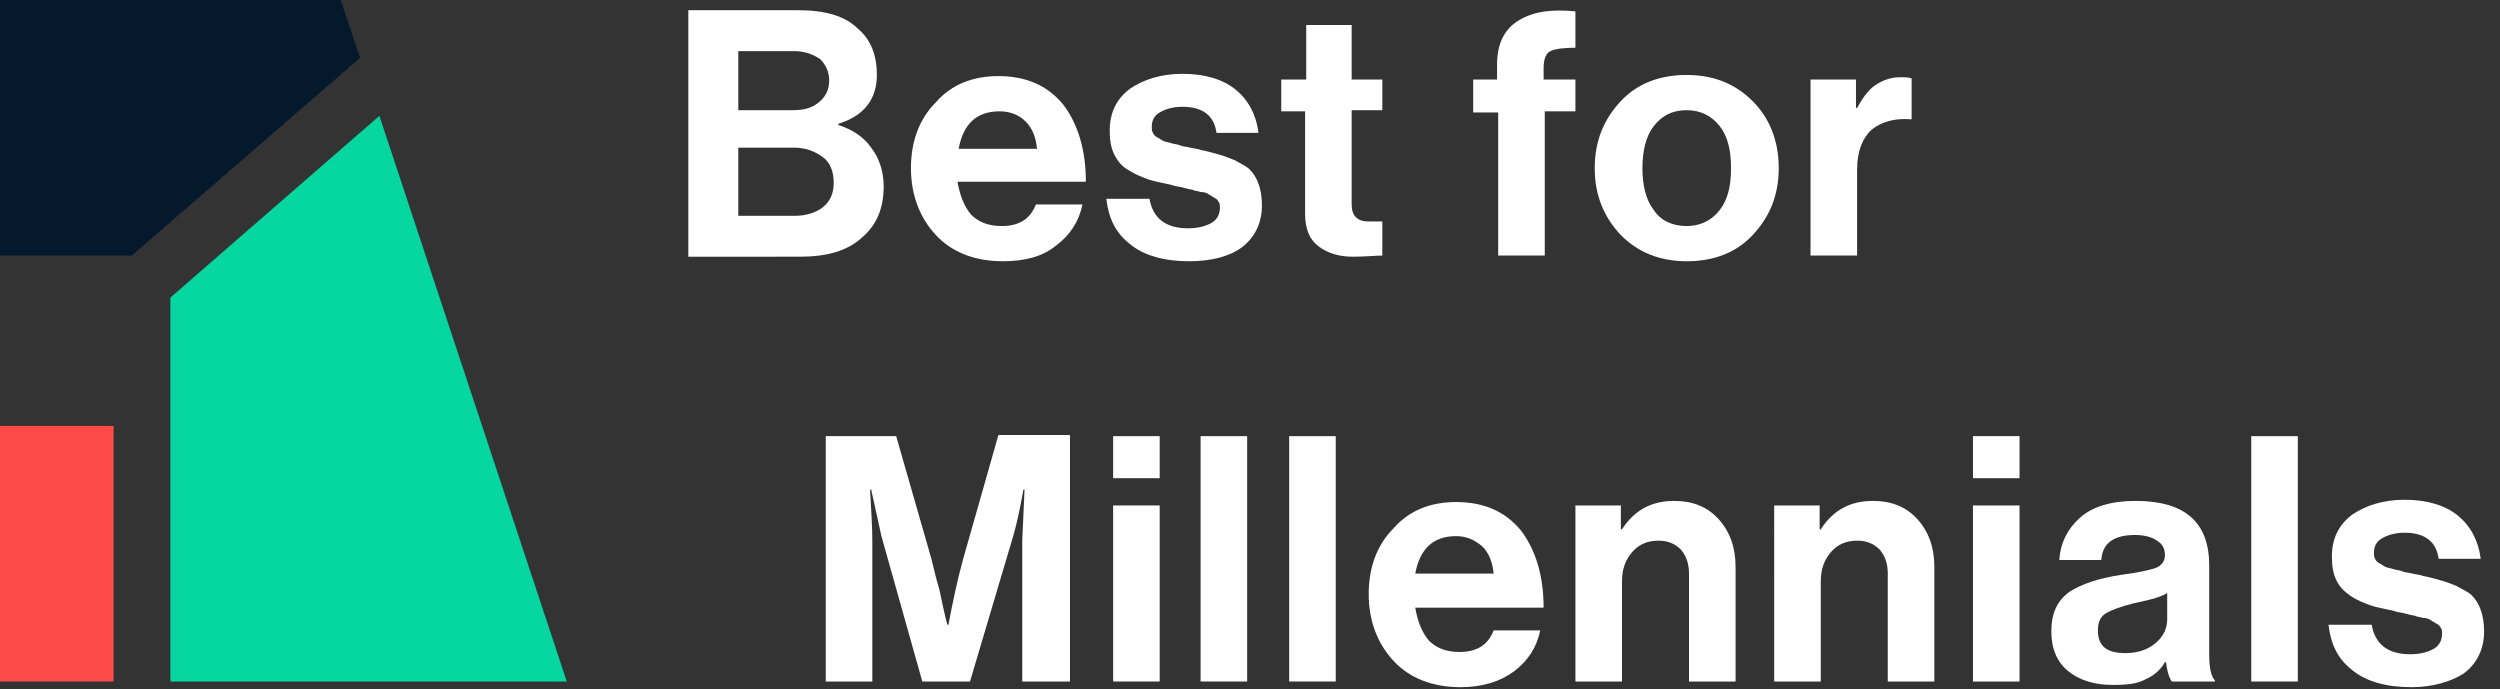
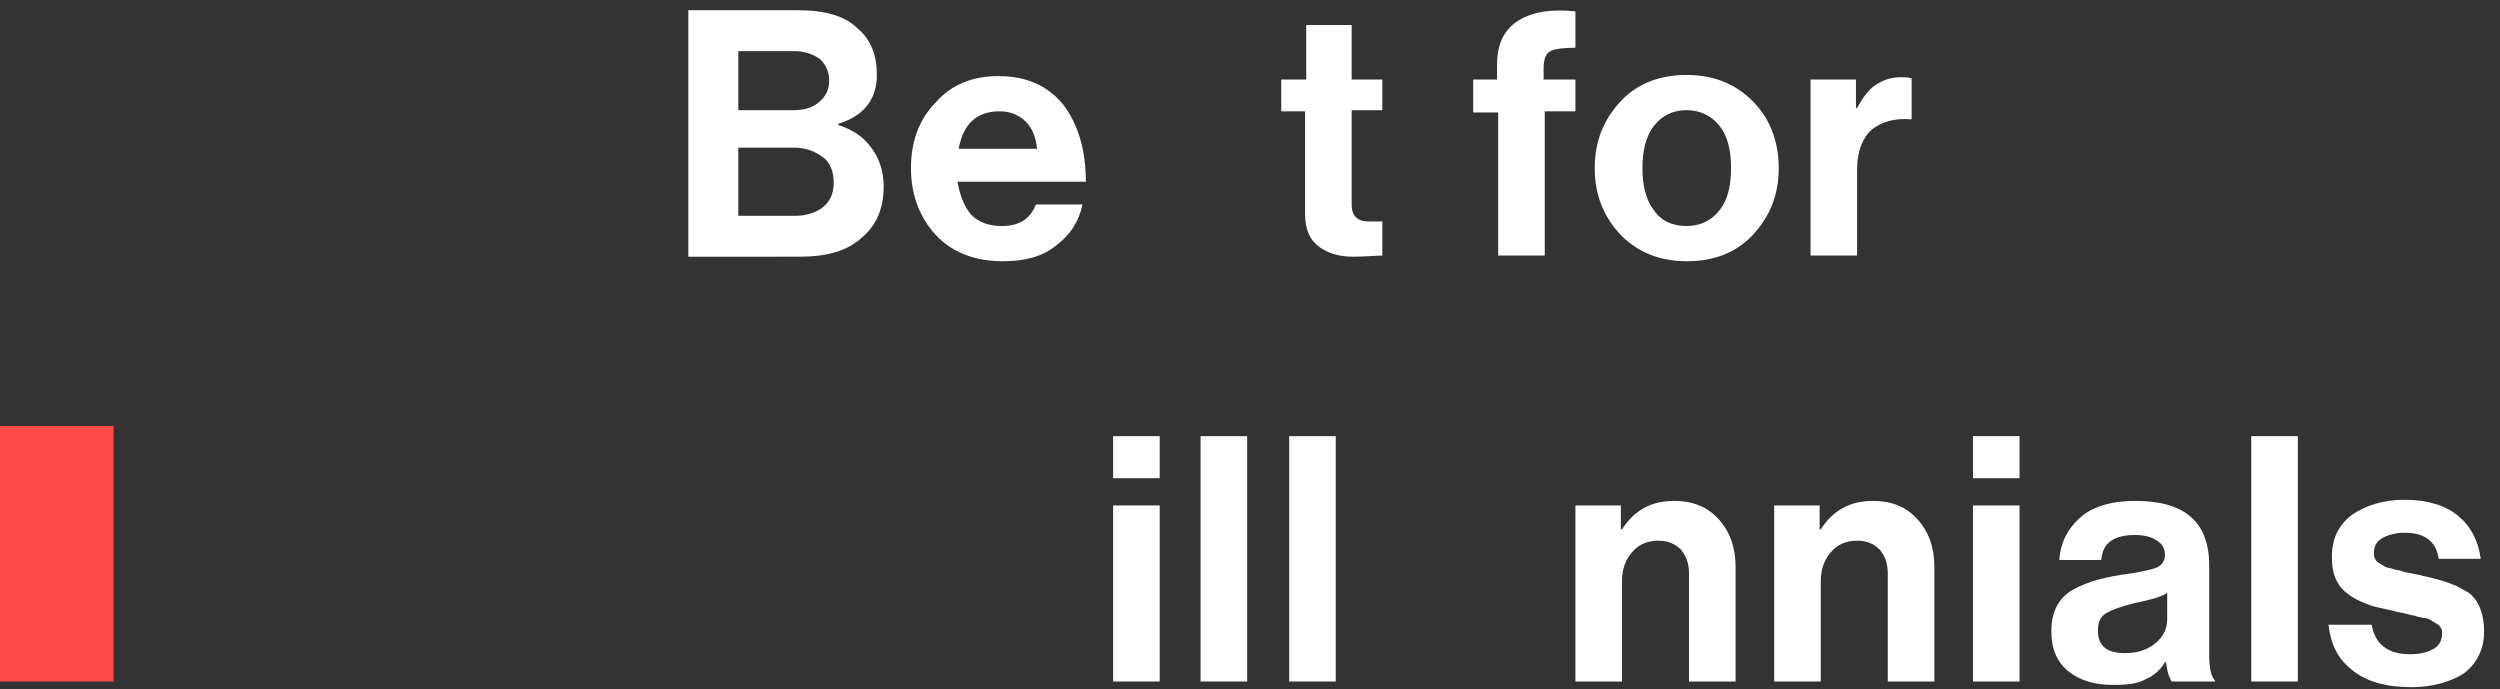
<svg xmlns="http://www.w3.org/2000/svg" id="Слой_1" x="0px" y="0px" viewBox="0 0 220.1 60.7" style="enable-background:new 0 0 220.1 60.7;" xml:space="preserve">
  <rect x="0" y="0" width="220.1" height="60.7" fill="#333333" stroke="none" />
  <style type="text/css"> .st0{fill:#FFFFFF;} .st1{fill:#05192D;} .st2{fill:#06D6A0;} .st3{fill:#FE4A49;} </style>
  <path class="st0" d="M60.6,22.6V0.9h9.7c2.3,0,4.1,0.5,5.2,1.6c1.2,1,1.7,2.4,1.7,4.1c0,2.1-1.1,3.6-3.4,4.3V11c1.2,0.4,2.2,1,2.9,2 c0.7,0.9,1.1,2.1,1.1,3.4c0,1.9-0.6,3.4-1.9,4.5c-1.3,1.2-3.1,1.7-5.5,1.7H60.6z M65,9.7h4.8c1,0,1.7-0.2,2.3-0.7 C72.7,8.5,73,7.9,73,7.1s-0.3-1.4-0.8-1.9c-0.6-0.4-1.3-0.7-2.3-0.7H65V9.7z M65,12.9V19h5c1,0,1.9-0.3,2.5-0.8s0.9-1.2,0.9-2.1 c0-1-0.3-1.8-1-2.3S70.9,13,69.9,13H65V12.9z" />
  <path class="st0" d="M88.3,23c-2.5,0-4.5-0.8-5.9-2.3s-2.2-3.5-2.2-5.9c0-2.3,0.7-4.3,2.2-5.8c1.4-1.6,3.3-2.3,5.5-2.3 c2.4,0,4.3,0.8,5.7,2.5c1.3,1.7,2,4,2,6.8H84.3c0.2,1.2,0.6,2.2,1.2,2.9c0.7,0.7,1.6,1,2.7,1c1.5,0,2.5-0.6,3-1.9h4.1 c-0.3,1.5-1.1,2.7-2.3,3.6C91.8,22.6,90.2,23,88.3,23z M88,9.8c-2,0-3.2,1.1-3.6,3.3h6.9c-0.1-1-0.4-1.8-1-2.4 C89.7,10.1,88.9,9.8,88,9.8z" />
-   <path class="st0" d="M104.7,23c-2.2,0-4-0.5-5.2-1.5c-1.3-1-1.9-2.3-2.1-4h3.8c0.3,1.7,1.4,2.6,3.4,2.6c0.9,0,1.6-0.2,2.1-0.5 s0.7-0.8,0.7-1.3c0-0.2,0-0.4-0.1-0.5c-0.1-0.2-0.2-0.3-0.4-0.4c-0.2-0.1-0.3-0.2-0.5-0.3c-0.1-0.1-0.4-0.2-0.7-0.2 c-0.3-0.1-0.6-0.1-0.7-0.2c-0.2,0-0.5-0.1-0.9-0.2s-0.7-0.1-0.9-0.2c-0.8-0.2-1.5-0.3-2.1-0.5c-0.5-0.2-1.1-0.4-1.7-0.8 c-0.6-0.3-1-0.8-1.3-1.4c-0.3-0.6-0.4-1.3-0.4-2.1c0-1.6,0.6-2.8,1.8-3.7c1.2-0.8,2.7-1.3,4.6-1.3c2,0,3.6,0.5,4.7,1.4 s1.8,2.2,2,3.8h-3.7c-0.2-1.5-1.2-2.3-3-2.3c-0.8,0-1.5,0.2-2,0.5s-0.7,0.7-0.7,1.3c0,0.2,0,0.3,0.1,0.5s0.2,0.3,0.4,0.4 c0.2,0.1,0.3,0.2,0.5,0.3s0.4,0.1,0.7,0.2c0.3,0.1,0.6,0.1,0.8,0.2c0.2,0.1,0.5,0.1,0.9,0.2c0.4,0.1,0.7,0.1,0.9,0.2 c0.6,0.1,1.2,0.3,1.6,0.4c0.4,0.1,0.9,0.3,1.4,0.5c0.5,0.3,1,0.5,1.3,0.8s0.6,0.7,0.8,1.3c0.2,0.5,0.3,1.2,0.3,1.9 c0,1.5-0.6,2.8-1.8,3.7C108.2,22.6,106.6,23,104.7,23z" />
  <path class="st0" d="M112.8,9.8V7h2.2V2.2h4V7h2.7v2.7H119V18c0,1,0.5,1.5,1.5,1.5h1.2v3c-0.6,0-1.5,0.1-2.6,0.1 c-1.2,0-2.2-0.3-3-0.9s-1.2-1.5-1.2-2.9v-9H112.8z" />
  <path class="st0" d="M129.7,9.9V7h2.1V5.7c0-1.8,0.6-3.1,1.9-3.9c1.3-0.8,2.9-1,5-0.8v3.2c-1,0-1.8,0.1-2.2,0.3 c-0.4,0.2-0.6,0.7-0.6,1.5v1h2.8v2.8H136v12.7h-4.1V9.9H129.7z" />
  <path class="st0" d="M154.3,20.7c-1.5,1.6-3.5,2.3-5.8,2.3c-2.4,0-4.3-0.8-5.8-2.3c-1.5-1.6-2.3-3.5-2.3-5.9s0.8-4.3,2.3-5.9 s3.5-2.3,5.8-2.3c2.4,0,4.3,0.8,5.8,2.3s2.3,3.5,2.3,5.9S155.8,19.1,154.3,20.7z M148.5,19.9c1.2,0,2.2-0.5,2.9-1.4s1-2.1,1-3.7 s-0.3-2.8-1-3.7s-1.7-1.4-2.9-1.4c-1.3,0-2.2,0.5-2.9,1.4s-1,2.2-1,3.7s0.3,2.8,1,3.7C146.2,19.4,147.2,19.9,148.5,19.9z" />
  <path class="st0" d="M163.4,7v2.5h0.1c0.5-0.9,1-1.6,1.6-2s1.3-0.7,2.2-0.7c0.4,0,0.7,0,1,0.1v3.6h-0.1c-1.4-0.1-2.5,0.2-3.4,0.9 c-0.8,0.7-1.3,1.9-1.3,3.5v7.6h-4.1V7H163.4z" />
-   <path class="st0" d="M72.7,60V38.4h6.2L82,49.2c0.2,0.8,0.4,1.7,0.7,2.7c0.2,1,0.4,1.8,0.5,2.3l0.2,0.8h0.1c0.4-2.1,0.8-4,1.3-5.8 l3.1-10.9h6.3V60H90V47.6l0.2-4.5h-0.1c-0.3,1.7-0.6,3.1-0.9,4.1L85.4,60h-4.2l-3.6-12.8l-0.9-4.1h-0.1c0.1,1.8,0.2,3.3,0.2,4.5V60 H72.7z" />
  <path class="st0" d="M98,42.1v-3.7h4.1v3.7H98z M98,60V44.5h4.1V60H98z" />
  <path class="st0" d="M105.7,60V38.4h4.1V60H105.7z" />
  <path class="st0" d="M113.5,60V38.4h4.1V60H113.5z" />
-   <path class="st0" d="M128.6,60.5c-2.5,0-4.5-0.8-5.9-2.3s-2.2-3.5-2.2-5.9c0-2.3,0.7-4.3,2.2-5.8c1.4-1.6,3.3-2.3,5.5-2.3 c2.4,0,4.3,0.8,5.7,2.5c1.3,1.7,2,4,2,6.8h-11.3c0.2,1.2,0.6,2.2,1.2,2.9c0.7,0.7,1.6,1,2.7,1c1.5,0,2.5-0.6,3-1.9h4.1 c-0.3,1.5-1.1,2.7-2.3,3.6C132.1,60,130.5,60.5,128.6,60.5z M128.2,47.2c-2,0-3.2,1.1-3.6,3.3h6.9c-0.1-1-0.4-1.8-1-2.4 C129.9,47.6,129.2,47.2,128.2,47.2z" />
  <path class="st0" d="M142.7,44.5v2.1h0.1c1.1-1.7,2.6-2.5,4.6-2.5c1.6,0,2.9,0.5,3.9,1.6s1.5,2.5,1.5,4.2V60h-4.1v-9.5 c0-0.8-0.2-1.5-0.7-2.1c-0.5-0.5-1.1-0.8-2-0.8s-1.7,0.3-2.3,1s-0.9,1.5-0.9,2.6V60h-4.1V44.5H142.7z" />
  <path class="st0" d="M173.7,42.1v-3.7h4.1v3.7H173.7z M173.7,60V44.5h4.1V60H173.7z" />
  <path class="st0" d="M191.2,60c-0.2-0.3-0.4-0.8-0.5-1.7h-0.1c-0.4,0.7-1,1.2-1.7,1.5c-0.7,0.4-1.6,0.5-2.9,0.5 c-1.6,0-2.9-0.4-3.9-1.2s-1.5-2-1.5-3.5c0-1.6,0.5-2.7,1.6-3.5c1.1-0.7,2.6-1.2,4.6-1.5c1.5-0.2,2.4-0.4,3-0.6 c0.5-0.2,0.8-0.6,0.8-1.1c0-0.6-0.2-1-0.7-1.3c-0.4-0.3-1.1-0.5-1.9-0.5c-1.9,0-2.9,0.7-3,2.2h-3.7c0.1-1.5,0.7-2.7,1.8-3.7 s2.8-1.5,4.9-1.5c4.4,0,6.5,1.9,6.5,5.7v7.9c0,1.2,0.2,1.9,0.5,2.2V60H191.2z M187.1,57.5c1.1,0,2-0.3,2.7-0.9c0.7-0.6,1-1.3,1-2.1 v-2.3c-0.4,0.3-1.4,0.6-2.9,0.9c-1.2,0.3-2,0.6-2.5,0.9c-0.5,0.3-0.7,0.8-0.7,1.5C184.7,56.9,185.5,57.5,187.1,57.5z" />
  <path class="st0" d="M198.2,60V38.4h4.1V60H198.2z" />
  <path class="st0" d="M212.3,60.5c-2.2,0-4-0.5-5.2-1.5c-1.3-1-1.9-2.3-2.1-4h3.8c0.3,1.7,1.4,2.6,3.4,2.6c0.9,0,1.6-0.2,2.1-0.5 s0.7-0.8,0.7-1.3c0-0.2,0-0.4-0.1-0.5c-0.1-0.2-0.2-0.3-0.4-0.4c-0.2-0.1-0.3-0.2-0.5-0.3c-0.1-0.1-0.4-0.2-0.7-0.2 c-0.3-0.1-0.6-0.1-0.7-0.2c-0.2,0-0.5-0.1-0.9-0.2c-0.4-0.1-0.7-0.1-0.9-0.2c-0.8-0.2-1.5-0.3-2.1-0.5c-0.5-0.2-1.1-0.4-1.7-0.8 s-1-0.8-1.3-1.4c-0.3-0.6-0.4-1.3-0.4-2.1c0-1.6,0.6-2.8,1.8-3.7c1.2-0.8,2.7-1.3,4.6-1.3c2,0,3.6,0.5,4.7,1.4 c1.1,0.9,1.8,2.2,2,3.8h-3.7c-0.2-1.5-1.2-2.3-3-2.3c-0.8,0-1.5,0.2-2,0.5s-0.7,0.7-0.7,1.3c0,0.2,0,0.3,0.1,0.5s0.2,0.3,0.4,0.4 c0.2,0.1,0.3,0.2,0.5,0.3s0.4,0.1,0.7,0.2c0.3,0.1,0.6,0.1,0.8,0.2c0.2,0.1,0.5,0.1,0.9,0.2c0.4,0.1,0.7,0.1,0.9,0.2 c0.6,0.1,1.2,0.3,1.6,0.4c0.4,0.1,0.9,0.3,1.4,0.5c0.5,0.3,1,0.5,1.3,0.8s0.6,0.7,0.8,1.3c0.2,0.5,0.3,1.2,0.3,1.9 c0,1.5-0.6,2.8-1.8,3.7C215.8,60,214.2,60.5,212.3,60.5z" />
  <g>
-     <polygon class="st1" points="31.7,5.1 30,0 0,0 0,22.5 11.6,22.5 " />
-     <polygon class="st2" points="49.9,60 33.4,10.2 15,26.2 15,37.5 15,37.5 15,60 " />
    <rect y="37.5" class="st3" width="10" height="22.5" />
  </g>
  <path class="st0" d="M160.2,44.5v2.1h0.1c1.1-1.7,2.6-2.5,4.6-2.5c1.6,0,2.9,0.5,3.9,1.6s1.5,2.5,1.5,4.2V60h-4.1v-9.5 c0-0.8-0.2-1.5-0.7-2.1c-0.5-0.5-1.1-0.8-2-0.8s-1.7,0.3-2.3,1s-0.9,1.5-0.9,2.6V60h-4.1V44.5H160.2z" />
</svg>